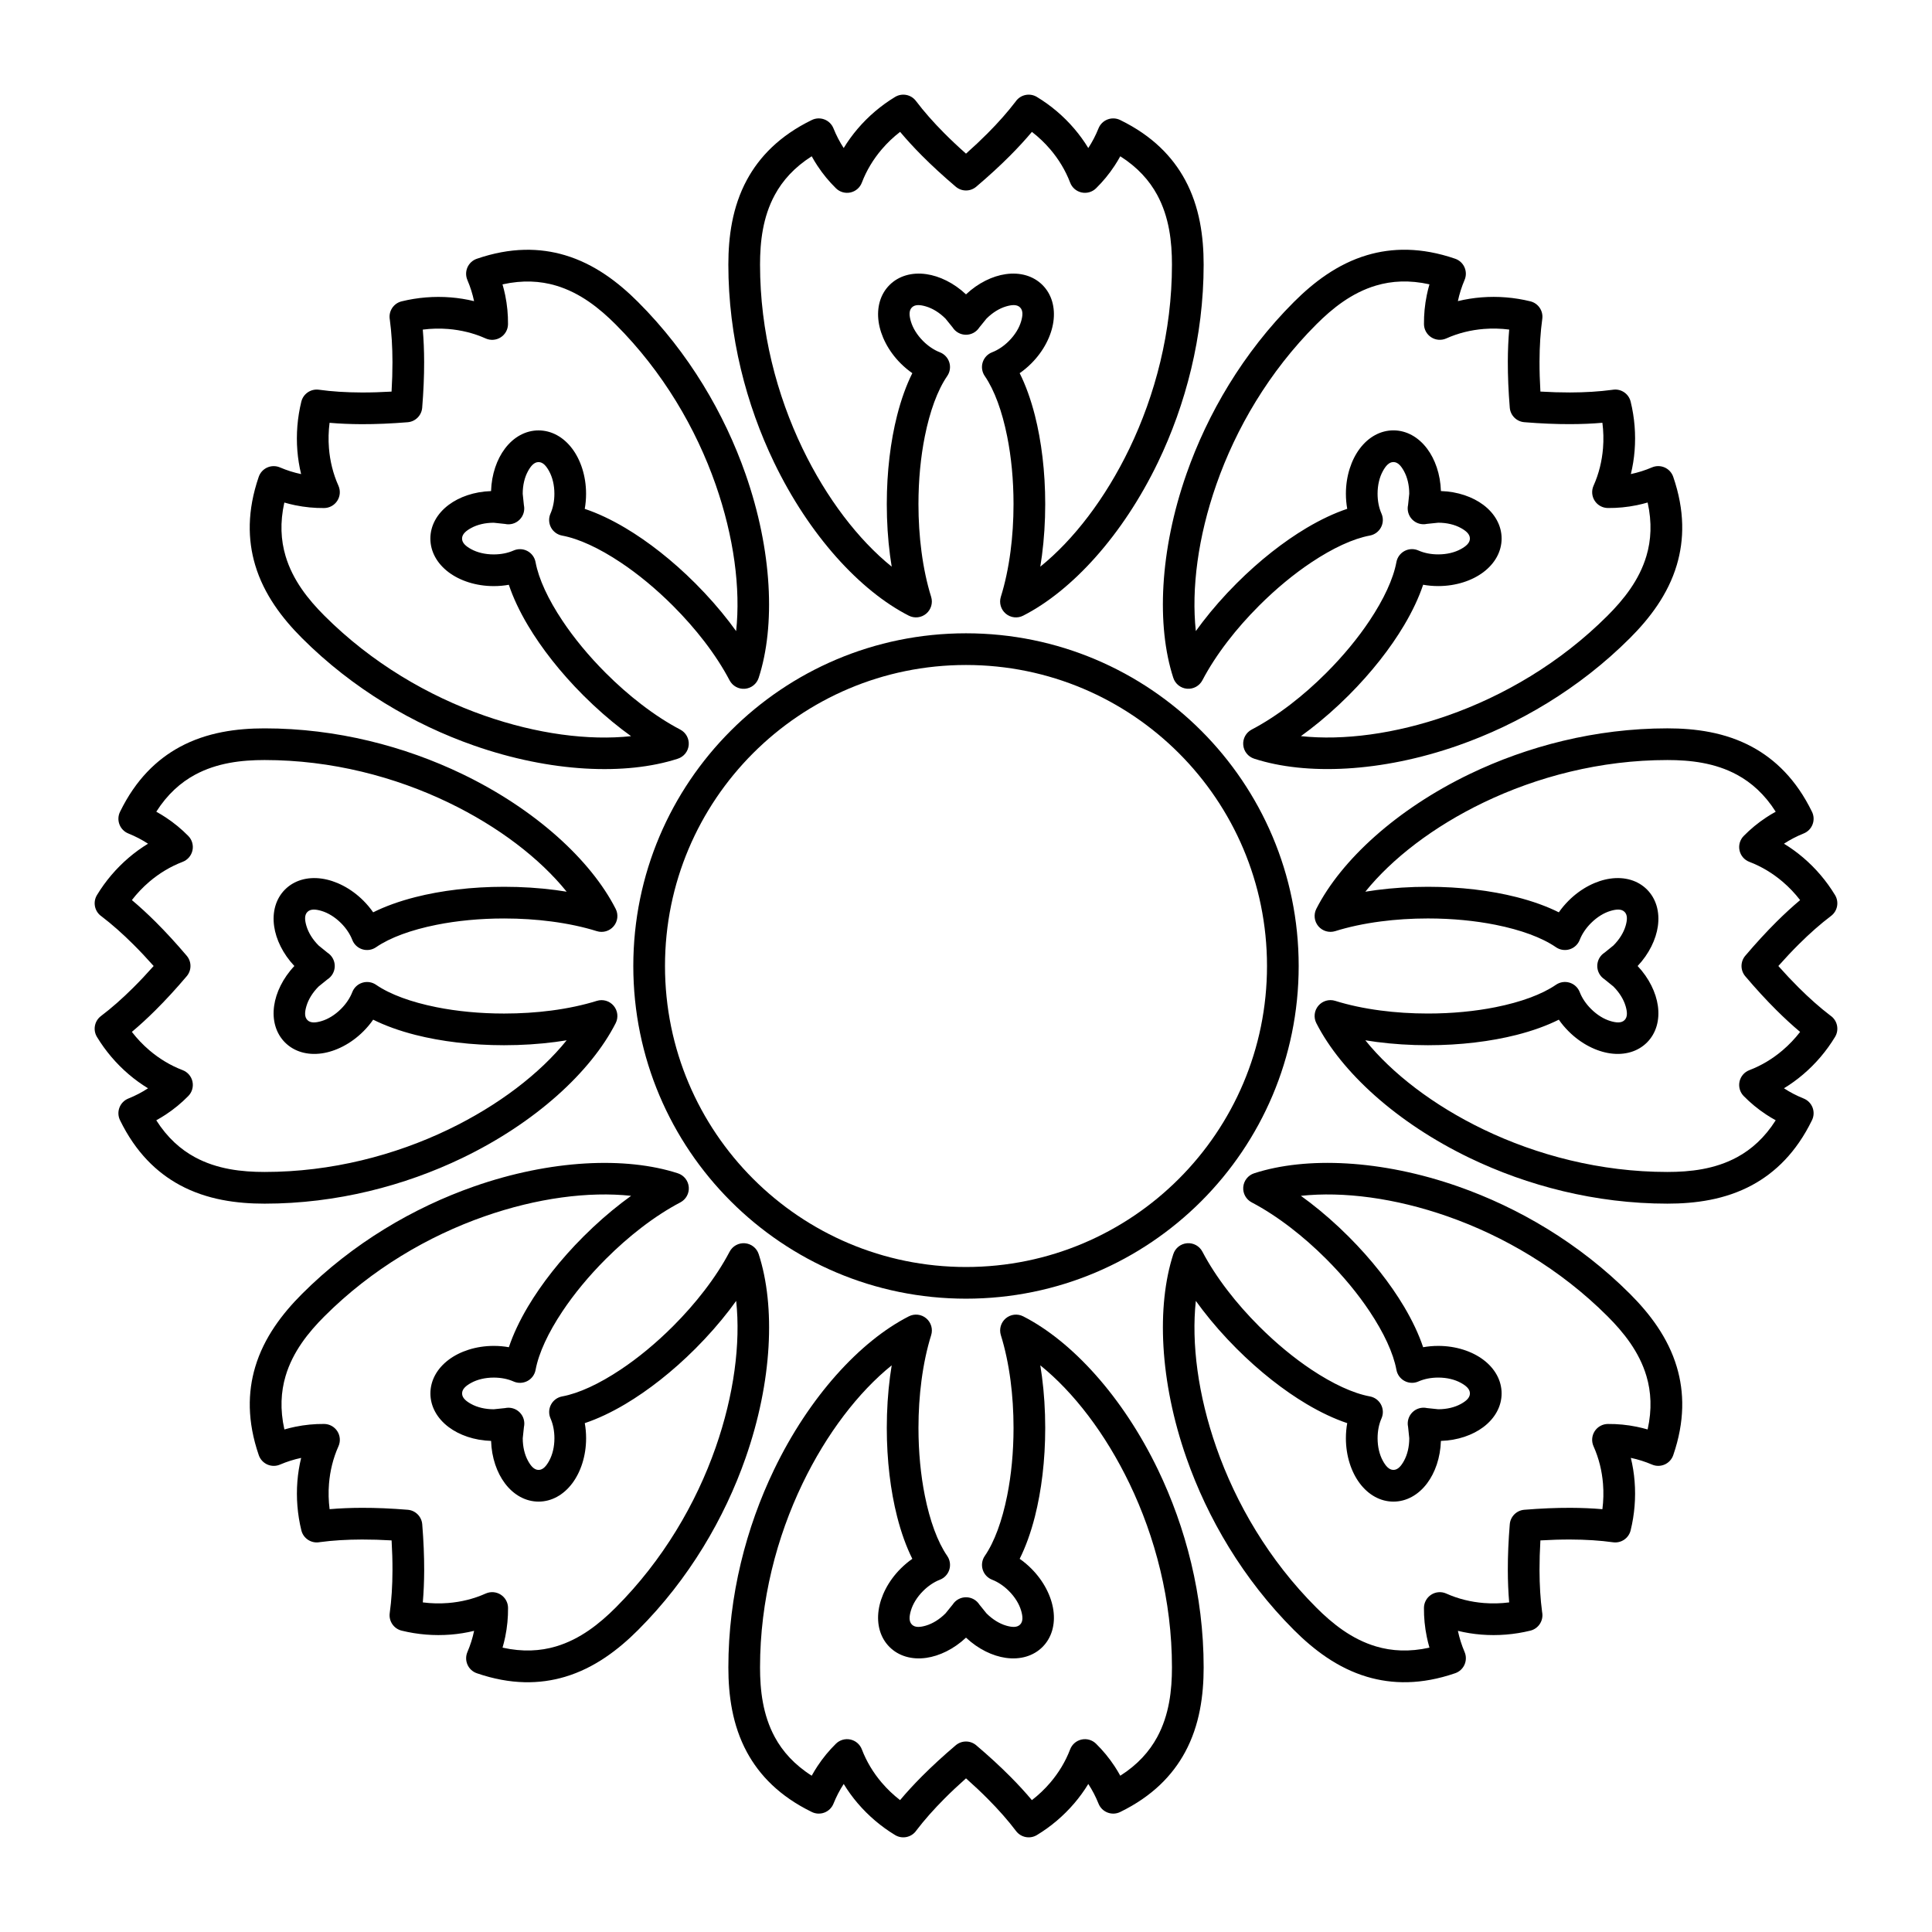
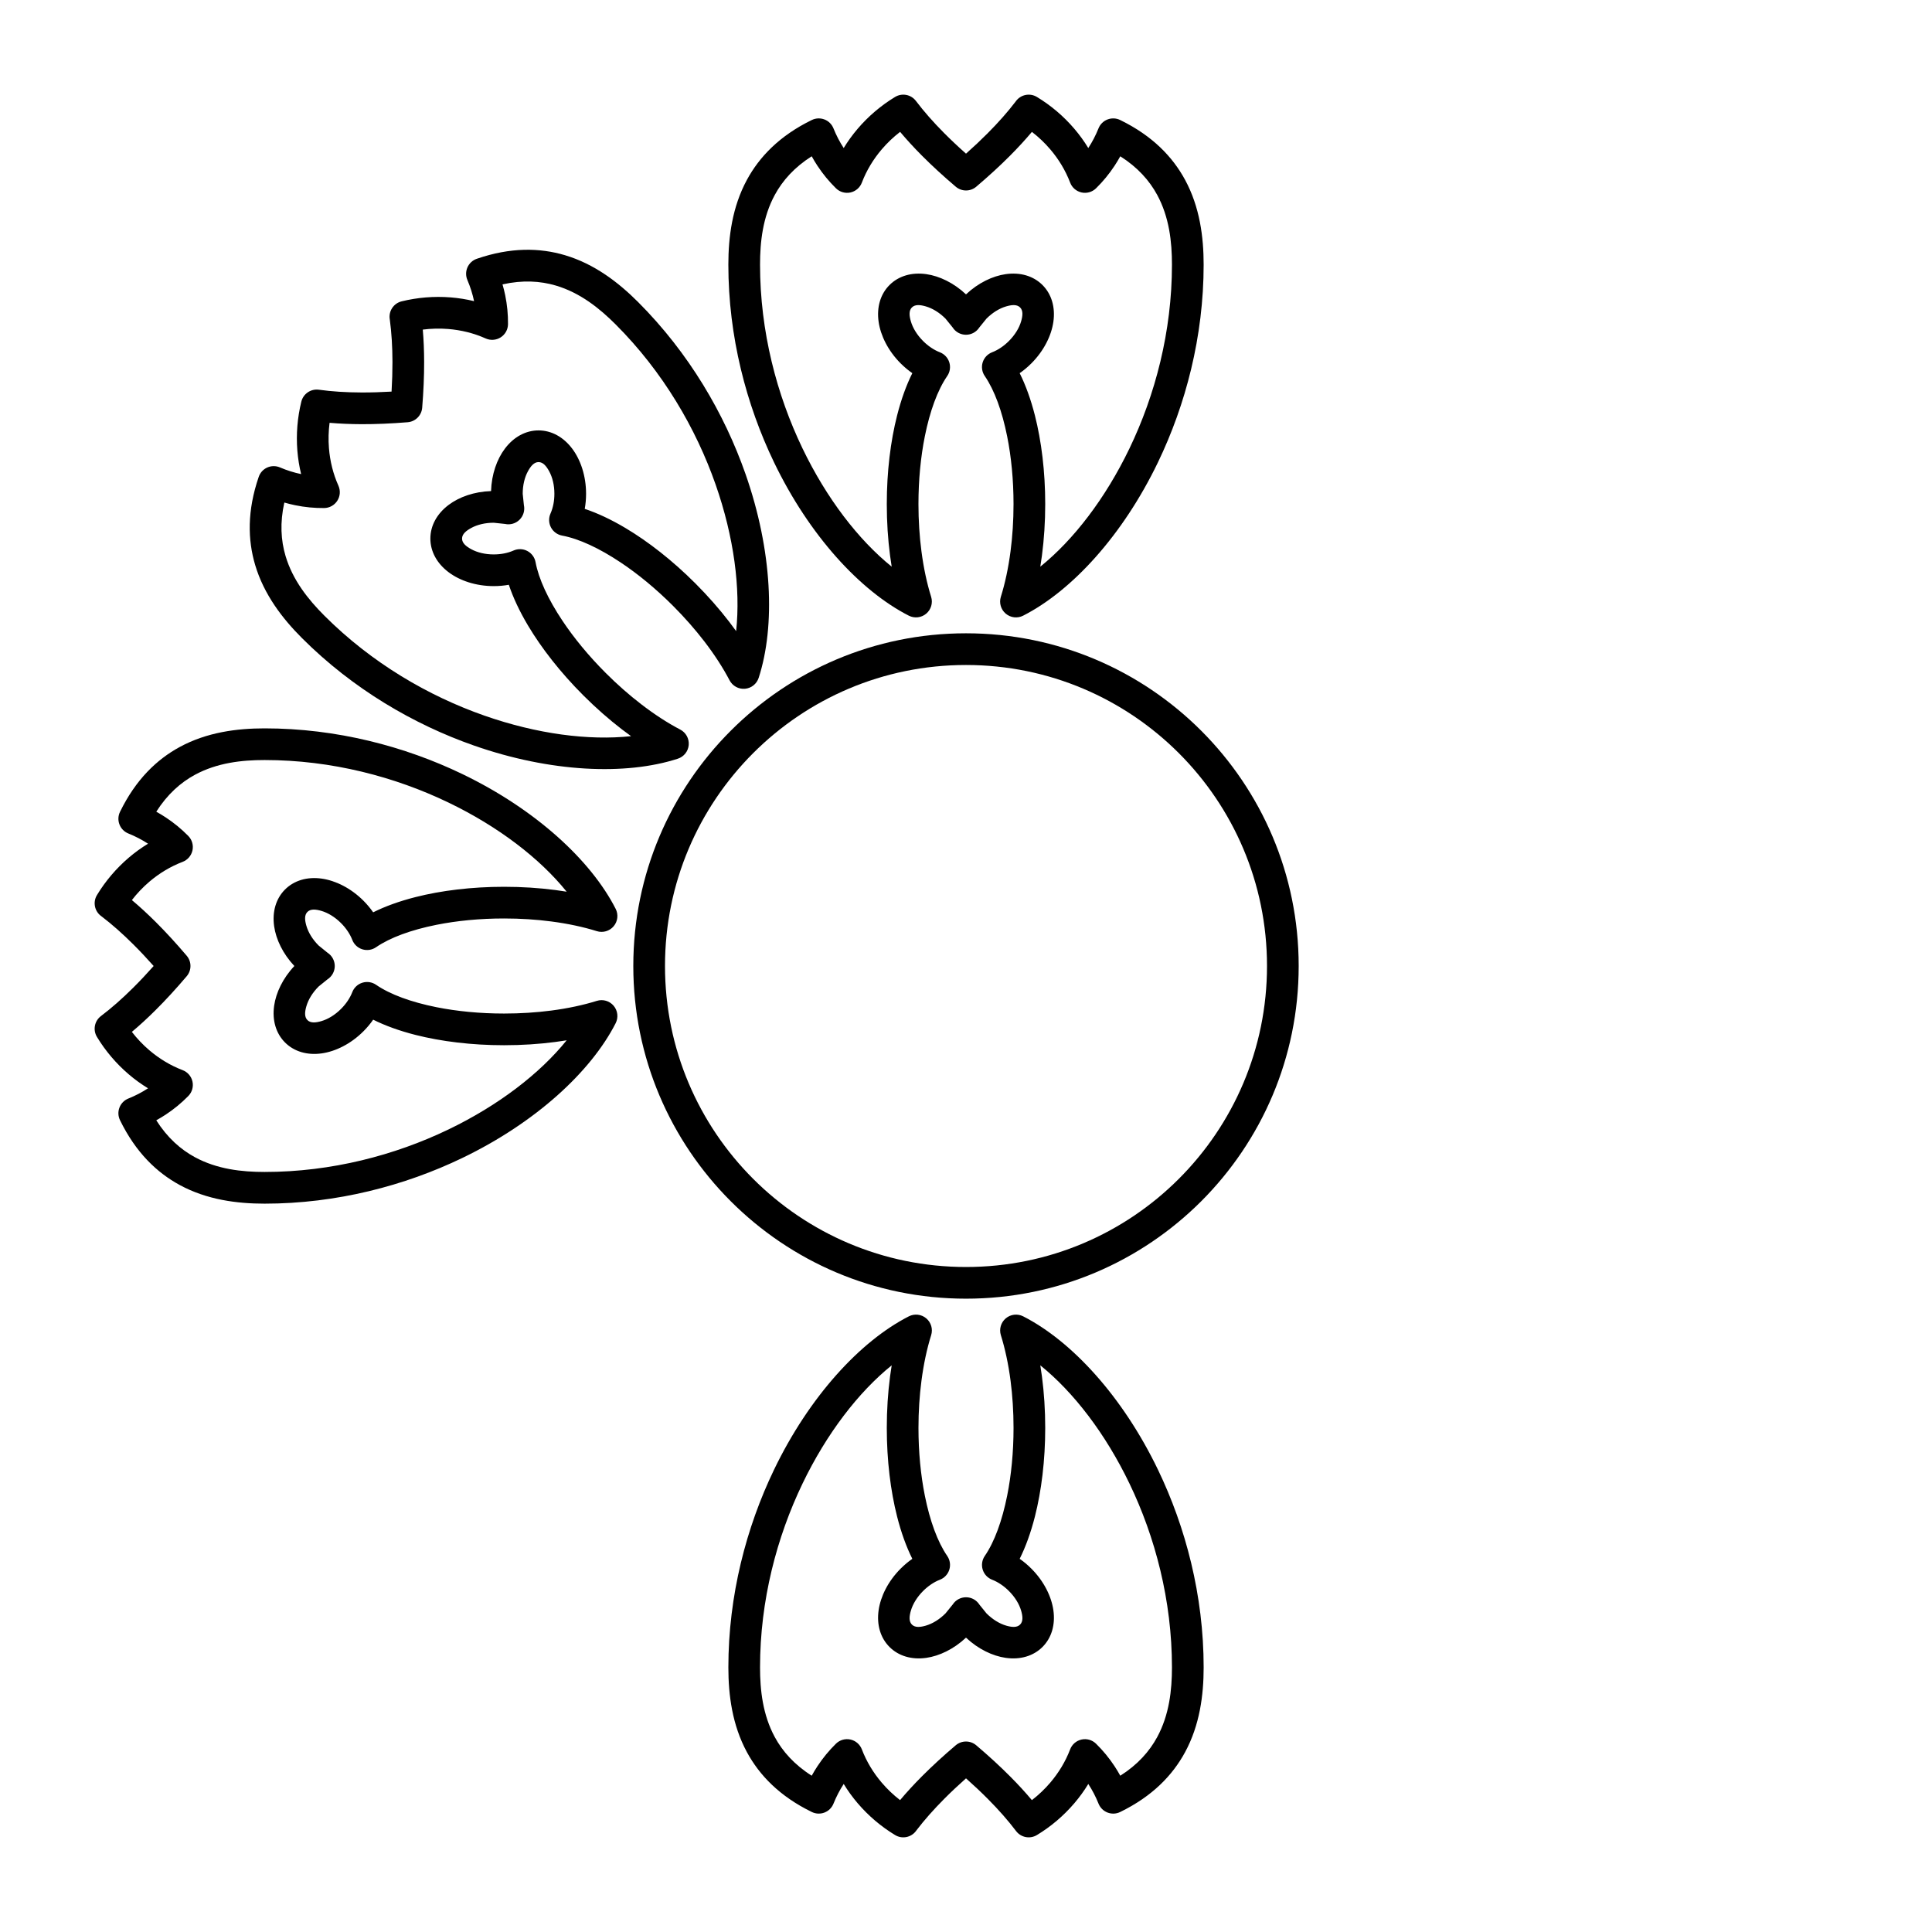
<svg xmlns="http://www.w3.org/2000/svg" fill="#000000" width="800px" height="800px" version="1.1" viewBox="144 144 512 512">
  <g>
    <path d="m367.59 183.23c1.09-1.793 2.328-3.496 3.684-5.09 2.848-3.34 6.227-6.207 9.934-8.449 1.84-1.113 4.227-0.656 5.523 1.059 2.09 2.766 4.586 5.602 7.481 8.516 1.781 1.789 3.707 3.609 5.789 5.453 2.047-1.816 3.945-3.606 5.703-5.371 2.856-2.863 5.324-5.656 7.402-8.375l0.098-0.133c1.277-1.785 3.711-2.281 5.586-1.148 3.707 2.242 7.09 5.109 9.934 8.449 1.359 1.594 2.594 3.297 3.684 5.09 1.047-1.598 1.957-3.34 2.711-5.219 0.434-1.082 1.301-1.934 2.387-2.352 1.09-0.422 2.301-0.367 3.352 0.145 8.57 4.18 13.891 9.758 17.191 15.84 3.898 7.188 4.93 15.137 4.93 22.477 0 19.102-4.777 37.16-12.09 52.359-9.328 19.383-22.82 34.09-35.742 40.676-1.504 0.77-3.324 0.559-4.613-0.531-1.293-1.09-1.805-2.848-1.301-4.461 1.121-3.582 1.996-7.656 2.57-12.07 0.516-3.934 0.793-8.137 0.793-12.504 0-6.445-0.605-12.535-1.684-17.934-1.336-6.676-3.367-12.262-5.938-16.004-0.73-1.059-0.934-2.391-0.555-3.617 0.383-1.227 1.301-2.215 2.5-2.676 0.781-0.301 1.562-0.715 2.324-1.227 0.734-0.492 1.449-1.082 2.121-1.754 1.609-1.609 2.731-3.445 3.246-5.227 0.414-1.426 0.582-2.824-0.277-3.68-0.859-0.859-2.254-0.691-3.68-0.277-1.781 0.516-3.617 1.637-5.227 3.246l-1.902 2.348c-0.777 1.203-2.113 1.93-3.543 1.926-1.434-0.008-2.766-0.742-3.531-1.953l-1.879-2.32c-1.605-1.609-3.441-2.731-5.227-3.246-1.426-0.414-2.82-0.582-3.68 0.277-0.859 0.855-0.691 2.254-0.277 3.68 0.516 1.781 1.641 3.617 3.246 5.227 0.676 0.672 1.387 1.262 2.125 1.754 0.762 0.516 1.543 0.926 2.324 1.227 1.195 0.465 2.117 1.449 2.496 2.68 0.379 1.227 0.176 2.559-0.555 3.617-2.57 3.738-4.602 9.324-5.938 16-1.078 5.398-1.684 11.488-1.684 17.934 0 4.367 0.277 8.566 0.793 12.504 0.574 4.414 1.449 8.488 2.57 12.07 0.5 1.613-0.012 3.367-1.301 4.457-1.293 1.09-3.109 1.301-4.617 0.535-12.918-6.586-26.41-21.293-35.738-40.676-7.312-15.199-12.086-33.258-12.086-52.359 0-7.34 1.027-15.285 4.926-22.477 3.301-6.082 8.621-11.664 17.191-15.844 1.047-0.512 2.262-0.562 3.348-0.145 1.09 0.418 1.953 1.27 2.387 2.352 0.758 1.883 1.668 3.625 2.715 5.223zm14.945-4.281c-1.773 1.367-3.41 2.922-4.871 4.637-2.219 2.606-4.031 5.578-5.262 8.812-0.504 1.324-1.641 2.305-3.023 2.609-1.387 0.301-2.828-0.113-3.84-1.109-1.82-1.785-3.461-3.769-4.902-5.957-0.539-0.812-1.047-1.656-1.523-2.527-4.598 2.922-7.719 6.43-9.781 10.234-3.199 5.898-3.914 12.449-3.914 18.473 0 17.773 4.453 34.574 11.258 48.719 6.394 13.285 14.836 24.238 23.633 31.332-0.16-0.977-0.309-1.977-0.441-2.992-0.559-4.277-0.859-8.844-0.859-13.59 0-8.633 1.004-16.68 2.727-23.469 1.082-4.273 2.457-8.062 4.039-11.227-1.062-0.738-2.098-1.602-3.078-2.578-3.363-3.363-5.332-7.402-5.852-11.027-0.555-3.875 0.484-7.356 2.883-9.754 2.398-2.398 5.879-3.438 9.758-2.883 3.441 0.492 7.258 2.293 10.516 5.359 3.254-3.066 7.07-4.867 10.516-5.359 3.875-0.555 7.356 0.484 9.754 2.883 2.398 2.398 3.438 5.879 2.883 9.754-0.52 3.625-2.488 7.664-5.852 11.027-0.977 0.977-2.012 1.84-3.078 2.578 1.582 3.164 2.957 6.953 4.043 11.223 1.719 6.793 2.727 14.84 2.727 23.473 0 4.746-0.305 9.312-0.863 13.594-0.133 1.012-0.281 2.012-0.441 2.988 8.797-7.094 17.238-18.047 23.633-31.332 6.805-14.145 11.258-30.945 11.258-48.719 0-6.023-0.715-12.574-3.914-18.473-2.062-3.805-5.18-7.309-9.781-10.23-0.477 0.871-0.984 1.711-1.52 2.523-1.441 2.188-3.082 4.172-4.898 5.957-1.012 0.996-2.457 1.41-3.84 1.109-1.387-0.305-2.523-1.281-3.027-2.606-1.234-3.234-3.043-6.207-5.266-8.816-1.461-1.711-3.098-3.269-4.867-4.633-1.738 2.07-3.676 4.176-5.812 6.324-2.664 2.672-5.644 5.41-8.938 8.203-1.566 1.332-3.867 1.332-5.434 0-3.328-2.824-6.336-5.59-9.027-8.297-2.098-2.113-4.004-4.191-5.719-6.234z" fill-rule="evenodd" />
-     <path d="m530.36 223.8c2.039-0.496 4.117-0.828 6.203-0.996 4.375-0.348 8.793 0.016 13 1.051 2.09 0.516 3.453 2.523 3.156 4.656-0.477 3.43-0.719 7.199-0.73 11.309-0.008 2.523 0.07 5.172 0.234 7.949 2.734 0.164 5.344 0.242 7.832 0.238 4.047-0.008 7.766-0.238 11.156-0.691l0.164-0.023c2.164-0.359 4.238 1.008 4.762 3.137 1.035 4.207 1.398 8.625 1.051 13-0.168 2.086-0.496 4.164-0.996 6.203 1.871-0.391 3.746-0.977 5.609-1.773 1.07-0.457 2.285-0.449 3.352 0.023 1.066 0.473 1.887 1.367 2.266 2.469 3.106 9.02 2.922 16.727 0.953 23.363-2.324 7.836-7.219 14.188-12.406 19.375-13.508 13.508-29.652 22.898-45.574 28.477-20.297 7.109-40.238 7.969-54.031 3.488-1.609-0.52-2.746-1.953-2.887-3.637-0.145-1.684 0.738-3.289 2.234-4.074 3.324-1.742 6.824-4.004 10.352-6.715 3.148-2.422 6.316-5.195 9.402-8.281 4.555-4.559 8.438-9.293 11.492-13.875 3.773-5.668 6.289-11.051 7.113-15.516 0.234-1.262 1.035-2.348 2.172-2.949 1.133-0.598 2.484-0.645 3.656-0.125 0.766 0.34 1.609 0.602 2.508 0.777 0.871 0.172 1.793 0.258 2.746 0.258 2.269 0.004 4.363-0.504 5.988-1.398 1.301-0.715 2.406-1.586 2.406-2.797 0-1.215-1.105-2.086-2.406-2.801-1.625-0.895-3.719-1.398-5.988-1.398l-3.008 0.312c-1.398 0.305-2.859-0.129-3.867-1.145-1.008-1.016-1.43-2.477-1.117-3.875l0.312-2.969c0-2.273-0.504-4.367-1.398-5.992-0.715-1.301-1.586-2.406-2.797-2.406-1.215 0-2.086 1.105-2.801 2.406-0.895 1.625-1.398 3.719-1.398 5.992 0 0.953 0.09 1.871 0.258 2.742 0.176 0.902 0.438 1.746 0.777 2.512 0.52 1.176 0.473 2.523-0.129 3.656-0.598 1.137-1.684 1.934-2.949 2.168-4.461 0.828-9.844 3.34-15.512 7.117-4.582 3.051-9.312 6.934-13.871 11.492-3.086 3.086-5.863 6.25-8.281 9.398-2.715 3.527-4.977 7.027-6.719 10.352-0.785 1.496-2.387 2.375-4.07 2.234-1.684-0.141-3.121-1.281-3.641-2.887-4.481-13.793-3.621-33.734 3.488-54.031 5.578-15.922 14.969-32.066 28.477-45.574 5.188-5.188 11.539-10.078 19.375-12.406 6.637-1.969 14.344-2.152 23.363 0.949 1.102 0.379 1.996 1.199 2.469 2.266s0.484 2.281 0.023 3.352c-0.793 1.867-1.383 3.742-1.773 5.613zm13.594 7.539c-2.215-0.285-4.477-0.344-6.719-0.164-3.414 0.273-6.797 1.094-9.953 2.512-1.293 0.578-2.789 0.469-3.984-0.297-1.191-0.766-1.918-2.078-1.93-3.496-0.023-2.551 0.219-5.113 0.746-7.68 0.195-0.957 0.43-1.91 0.707-2.863-5.316-1.188-10.004-0.914-14.152 0.32-6.434 1.906-11.57 6.035-15.828 10.293-12.566 12.57-21.301 27.598-26.488 42.41-4.875 13.914-6.652 27.629-5.445 38.867 0.578-0.809 1.18-1.617 1.805-2.426 2.629-3.422 5.644-6.867 9-10.219 6.102-6.106 12.508-11.086 18.523-14.672 3.789-2.254 7.441-3.961 10.793-5.078-0.227-1.277-0.352-2.617-0.352-4 0-4.758 1.461-9.004 3.66-11.934 2.348-3.137 5.543-4.859 8.938-4.859 3.391 0 6.586 1.723 8.934 4.859 2.09 2.781 3.512 6.754 3.648 11.223 4.469 0.137 8.441 1.562 11.223 3.648 3.137 2.348 4.863 5.543 4.863 8.938 0 3.391-1.727 6.586-4.863 8.934-2.93 2.199-7.176 3.66-11.93 3.66-1.387 0-2.727-0.121-4.004-0.352-1.117 3.356-2.824 7.004-5.078 10.793-3.582 6.019-8.566 12.422-14.668 18.527-3.356 3.352-6.801 6.367-10.223 9-0.809 0.621-1.617 1.223-2.426 1.801 11.238 1.207 24.953-0.57 38.867-5.445 14.812-5.188 29.84-13.918 42.41-26.488 4.258-4.258 8.387-9.395 10.293-15.828 1.234-4.148 1.508-8.832 0.32-14.152-0.953 0.277-1.906 0.512-2.863 0.711-2.562 0.527-5.125 0.77-7.676 0.746-1.414-0.012-2.731-0.734-3.496-1.93-0.766-1.191-0.879-2.691-0.297-3.984 1.414-3.156 2.234-6.539 2.508-9.953 0.18-2.246 0.121-4.504-0.164-6.719-2.691 0.234-5.555 0.355-8.582 0.359-3.777 0.008-7.816-0.164-12.121-0.516-2.047-0.168-3.676-1.793-3.844-3.844-0.355-4.352-0.527-8.434-0.516-12.25 0.012-2.981 0.133-5.797 0.363-8.453z" fill-rule="evenodd" />
    <path d="m223.8 269.64c-0.496-2.039-0.828-4.117-0.996-6.203-0.348-4.375 0.016-8.793 1.051-13 0.516-2.09 2.523-3.449 4.656-3.156 3.43 0.477 7.199 0.719 11.309 0.73 2.523 0.008 5.172-0.07 7.949-0.234 0.164-2.731 0.242-5.344 0.238-7.832-0.008-4.047-0.238-7.766-0.691-11.156l-0.023-0.164c-0.359-2.164 1.008-4.238 3.137-4.762 4.207-1.035 8.625-1.398 13-1.051 2.086 0.168 4.164 0.496 6.203 0.996-0.391-1.871-0.977-3.742-1.773-5.609-0.457-1.07-0.449-2.285 0.023-3.352 0.473-1.062 1.367-1.887 2.469-2.266 9.02-3.106 16.727-2.922 23.363-0.953 7.836 2.324 14.188 7.219 19.375 12.406 13.508 13.508 22.898 29.652 28.477 45.574 7.109 20.297 7.969 40.242 3.488 54.031-0.52 1.609-1.953 2.746-3.637 2.891-1.684 0.141-3.289-0.742-4.074-2.238-1.742-3.324-4.004-6.824-6.715-10.352-2.422-3.144-5.195-6.312-8.281-9.398-4.559-4.559-9.293-8.441-13.875-11.492-5.668-3.777-11.051-6.289-15.516-7.117-1.262-0.234-2.348-1.031-2.949-2.168-0.598-1.137-0.645-2.488-0.125-3.66 0.34-0.766 0.602-1.609 0.777-2.508 0.172-0.871 0.258-1.789 0.258-2.742 0.004-2.273-0.504-4.367-1.398-5.992-0.715-1.301-1.586-2.406-2.797-2.406-1.215 0-2.086 1.105-2.801 2.406-0.895 1.625-1.398 3.719-1.398 5.992l0.312 3.004c0.305 1.402-0.129 2.859-1.145 3.867-1.016 1.012-2.477 1.434-3.875 1.121l-2.969-0.316c-2.273 0-4.367 0.504-5.992 1.398-1.301 0.715-2.406 1.586-2.406 2.801 0 1.211 1.105 2.082 2.406 2.797 1.625 0.895 3.719 1.402 5.992 1.398 0.953 0 1.871-0.09 2.742-0.258 0.902-0.176 1.746-0.438 2.512-0.777 1.176-0.516 2.523-0.473 3.656 0.129 1.137 0.598 1.934 1.688 2.168 2.949 0.828 4.461 3.34 9.848 7.117 15.512 3.051 4.582 6.934 9.316 11.492 13.875 3.086 3.086 6.25 5.859 9.398 8.277 3.527 2.715 7.027 4.981 10.352 6.719 1.496 0.785 2.375 2.391 2.234 4.074-0.141 1.684-1.281 3.117-2.887 3.637-13.793 4.481-33.734 3.621-54.031-3.488-15.922-5.578-32.066-14.969-45.574-28.477-5.188-5.188-10.078-11.539-12.406-19.375-1.969-6.637-2.152-14.344 0.949-23.359 0.379-1.105 1.199-2 2.266-2.473 1.066-0.473 2.281-0.48 3.352-0.023 1.867 0.797 3.742 1.383 5.613 1.773zm7.539-13.594c-0.285 2.219-0.344 4.477-0.164 6.719 0.273 3.414 1.094 6.797 2.512 9.953 0.578 1.293 0.469 2.793-0.297 3.984-0.766 1.195-2.078 1.922-3.496 1.934-2.551 0.023-5.113-0.219-7.68-0.746-0.957-0.199-1.91-0.434-2.863-0.711-1.188 5.316-0.914 10.004 0.32 14.152 1.906 6.434 6.035 11.57 10.293 15.828 12.57 12.57 27.598 21.301 42.41 26.488 13.914 4.875 27.629 6.652 38.867 5.445-0.809-0.578-1.617-1.18-2.426-1.801-3.422-2.633-6.867-5.648-10.219-9-6.106-6.106-11.086-12.508-14.672-18.527-2.254-3.785-3.961-7.438-5.078-10.793-1.277 0.23-2.617 0.352-4 0.352-4.758 0-9.004-1.461-11.934-3.66-3.137-2.348-4.859-5.543-4.859-8.934 0-3.394 1.723-6.59 4.859-8.938 2.781-2.086 6.754-3.512 11.223-3.648 0.137-4.469 1.562-8.441 3.648-11.223 2.348-3.137 5.543-4.859 8.938-4.859 3.391 0 6.586 1.723 8.934 4.859 2.199 2.93 3.66 7.176 3.66 11.934 0 1.383-0.121 2.723-0.352 4 3.356 1.117 7.004 2.824 10.793 5.078 6.019 3.586 12.422 8.566 18.527 14.672 3.352 3.356 6.367 6.797 9 10.219 0.621 0.809 1.223 1.621 1.801 2.426 1.207-11.238-0.57-24.953-5.445-38.867-5.188-14.812-13.918-29.84-26.488-42.41-4.258-4.258-9.395-8.387-15.828-10.293-4.148-1.23-8.832-1.504-14.152-0.316 0.277 0.949 0.512 1.906 0.711 2.859 0.527 2.562 0.77 5.129 0.746 7.676-0.012 1.418-0.734 2.731-1.93 3.496-1.191 0.766-2.691 0.879-3.984 0.301-3.156-1.418-6.539-2.238-9.953-2.512-2.246-0.18-4.504-0.121-6.719 0.164 0.234 2.695 0.355 5.555 0.359 8.582 0.008 3.777-0.164 7.816-0.516 12.121-0.168 2.051-1.793 3.676-3.844 3.844-4.352 0.355-8.434 0.527-12.25 0.516-2.981-0.012-5.797-0.133-8.453-0.363z" fill-rule="evenodd" />
    <path d="m183.23 432.41c-1.793-1.09-3.496-2.324-5.09-3.684-3.34-2.848-6.207-6.227-8.449-9.934-1.113-1.84-0.656-4.223 1.059-5.523 2.766-2.09 5.602-4.582 8.516-7.481 1.789-1.777 3.609-3.707 5.453-5.785-1.816-2.047-3.606-3.949-5.371-5.707-2.863-2.856-5.656-5.324-8.375-7.402l-0.133-0.098c-1.785-1.277-2.281-3.711-1.148-5.586 2.242-3.707 5.109-7.086 8.449-9.934 1.594-1.359 3.297-2.594 5.09-3.684-1.598-1.047-3.34-1.953-5.219-2.711-1.082-0.434-1.934-1.297-2.352-2.387-0.422-1.09-0.367-2.301 0.145-3.348 4.18-8.57 9.758-13.895 15.84-17.195 7.188-3.898 15.137-4.926 22.477-4.926 19.102 0 37.16 4.773 52.359 12.086 19.383 9.328 34.09 22.824 40.676 35.742 0.77 1.504 0.559 3.324-0.531 4.613-1.09 1.293-2.848 1.805-4.461 1.301-3.582-1.121-7.656-1.992-12.07-2.57-3.934-0.516-8.137-0.793-12.504-0.793-6.445 0-12.535 0.605-17.934 1.684-6.676 1.336-12.262 3.367-16.004 5.941-1.059 0.727-2.391 0.93-3.617 0.551-1.227-0.379-2.215-1.301-2.676-2.5-0.301-0.781-0.715-1.562-1.227-2.32-0.492-0.738-1.082-1.453-1.754-2.125-1.609-1.605-3.445-2.731-5.227-3.246-1.426-0.414-2.824-0.582-3.68 0.277-0.859 0.859-0.691 2.254-0.277 3.68 0.516 1.785 1.637 3.621 3.246 5.227l2.348 1.902c1.203 0.777 1.93 2.113 1.926 3.547-0.008 1.43-0.742 2.762-1.953 3.531l-2.32 1.875c-1.609 1.609-2.731 3.445-3.246 5.227-0.414 1.426-0.582 2.82 0.277 3.68 0.855 0.859 2.254 0.691 3.68 0.277 1.781-0.516 3.617-1.637 5.227-3.246 0.672-0.672 1.262-1.387 1.754-2.125 0.516-0.762 0.926-1.543 1.227-2.32 0.465-1.199 1.449-2.117 2.68-2.496 1.227-0.379 2.559-0.176 3.617 0.551 3.738 2.57 9.324 4.602 16 5.938 5.398 1.078 11.488 1.684 17.934 1.684 4.367 0 8.566-0.277 12.504-0.789 4.414-0.578 8.488-1.453 12.07-2.57 1.613-0.504 3.367 0.008 4.457 1.297 1.09 1.293 1.301 3.109 0.535 4.617-6.586 12.918-21.293 26.41-40.676 35.738-15.199 7.312-33.258 12.09-52.359 12.09-7.34 0-15.285-1.031-22.477-4.93-6.082-3.297-11.664-8.621-15.844-17.191-0.512-1.047-0.562-2.258-0.145-3.348 0.418-1.086 1.27-1.953 2.352-2.387 1.883-0.758 3.625-1.664 5.223-2.715zm-4.281-14.945c1.367 1.773 2.922 3.41 4.637 4.871 2.606 2.219 5.578 4.031 8.812 5.262 1.324 0.504 2.305 1.641 2.609 3.027 0.301 1.383-0.113 2.828-1.109 3.836-1.785 1.82-3.769 3.461-5.957 4.906-0.812 0.535-1.656 1.043-2.527 1.52 2.922 4.602 6.43 7.719 10.234 9.781 5.898 3.199 12.449 3.914 18.473 3.914 17.773 0 34.574-4.453 48.719-11.258 13.285-6.391 24.238-14.832 31.332-23.633-0.977 0.16-1.977 0.309-2.992 0.441-4.277 0.559-8.844 0.863-13.59 0.863-8.633 0-16.68-1.008-23.469-2.727-4.273-1.086-8.062-2.461-11.227-4.043-0.738 1.066-1.602 2.102-2.578 3.078-3.363 3.363-7.402 5.332-11.027 5.852-3.875 0.555-7.356-0.484-9.754-2.883-2.398-2.398-3.438-5.879-2.883-9.754 0.492-3.445 2.293-7.262 5.359-10.516-3.066-3.258-4.867-7.074-5.359-10.516-0.555-3.879 0.484-7.359 2.883-9.758 2.398-2.398 5.879-3.438 9.754-2.883 3.625 0.52 7.664 2.488 11.027 5.852 0.977 0.98 1.84 2.016 2.578 3.078 3.164-1.582 6.953-2.957 11.223-4.039 6.793-1.723 14.84-2.727 23.473-2.727 4.746 0 9.312 0.301 13.594 0.859 1.012 0.133 2.012 0.281 2.988 0.441-7.094-8.797-18.047-17.238-31.332-23.629-14.145-6.809-30.945-11.262-48.719-11.262-6.023 0-12.574 0.715-18.473 3.914-3.805 2.062-7.309 5.184-10.23 9.781 0.871 0.477 1.711 0.988 2.523 1.523 2.188 1.441 4.172 3.082 5.957 4.898 0.996 1.008 1.41 2.453 1.109 3.836-0.305 1.387-1.281 2.523-2.606 3.031-3.234 1.23-6.207 3.043-8.816 5.262-1.711 1.461-3.269 3.098-4.633 4.867 2.07 1.738 4.176 3.676 6.324 5.812 2.672 2.668 5.41 5.644 8.203 8.938 1.332 1.566 1.332 3.867 0 5.434-2.824 3.332-5.59 6.34-8.297 9.027-2.113 2.102-4.191 4.008-6.234 5.719z" fill-rule="evenodd" />
-     <path d="m616.77 367.59c1.793 1.09 3.496 2.328 5.09 3.684 3.34 2.848 6.207 6.227 8.449 9.934 1.113 1.84 0.656 4.227-1.059 5.523-2.766 2.09-5.602 4.586-8.516 7.481-1.789 1.781-3.606 3.707-5.453 5.789 1.816 2.047 3.606 3.945 5.371 5.703 2.867 2.856 5.656 5.324 8.375 7.402l0.137 0.098c1.781 1.277 2.281 3.711 1.145 5.586-2.242 3.707-5.109 7.09-8.449 9.934-1.594 1.359-3.297 2.594-5.09 3.684 1.598 1.047 3.34 1.957 5.219 2.711 1.082 0.434 1.934 1.301 2.356 2.387 0.418 1.09 0.367 2.301-0.145 3.352-4.18 8.57-9.762 13.891-15.844 17.191-7.188 3.898-15.137 4.93-22.477 4.93-19.102 0-37.16-4.777-52.359-12.09-19.383-9.328-34.09-22.82-40.676-35.742-0.766-1.504-0.559-3.324 0.531-4.613 1.094-1.293 2.852-1.805 4.461-1.301 3.582 1.121 7.656 1.996 12.07 2.57 3.938 0.516 8.137 0.793 12.504 0.793 6.445 0 12.539-0.605 17.934-1.684 6.68-1.336 12.262-3.367 16.004-5.938 1.059-0.73 2.391-0.934 3.621-0.555 1.227 0.383 2.211 1.301 2.676 2.5 0.297 0.781 0.711 1.562 1.223 2.324 0.496 0.734 1.082 1.449 1.758 2.121 1.605 1.609 3.441 2.731 5.223 3.246 1.426 0.414 2.824 0.582 3.68-0.277 0.859-0.859 0.691-2.254 0.281-3.68-0.52-1.781-1.641-3.617-3.25-5.227l-2.348-1.902c-1.203-0.777-1.93-2.113-1.922-3.543 0.004-1.434 0.738-2.766 1.949-3.531l2.32-1.879c1.609-1.605 2.731-3.441 3.25-5.227 0.41-1.426 0.578-2.82-0.281-3.68-0.855-0.859-2.254-0.691-3.68-0.277-1.781 0.516-3.617 1.641-5.223 3.246-0.676 0.676-1.262 1.387-1.758 2.125-0.512 0.762-0.926 1.543-1.227 2.324-0.465 1.195-1.449 2.117-2.676 2.496-1.227 0.379-2.562 0.176-3.621-0.555-3.738-2.57-9.324-4.602-16-5.938-5.398-1.078-11.488-1.684-17.934-1.684-4.367 0-8.566 0.277-12.504 0.793-4.414 0.574-8.488 1.449-12.066 2.57-1.613 0.5-3.371-0.012-4.461-1.301-1.09-1.293-1.301-3.109-0.535-4.617 6.586-12.918 21.297-26.41 40.676-35.738 15.199-7.312 33.258-12.086 52.359-12.086 7.34 0 15.289 1.027 22.477 4.926 6.082 3.301 11.664 8.621 15.844 17.191 0.512 1.047 0.566 2.262 0.145 3.348-0.418 1.09-1.27 1.953-2.352 2.387-1.883 0.758-3.621 1.668-5.223 2.715zm4.281 14.945c-1.367-1.773-2.922-3.41-4.637-4.871-2.606-2.219-5.578-4.031-8.812-5.262-1.324-0.504-2.305-1.641-2.606-3.023-0.305-1.387 0.113-2.828 1.105-3.84 1.785-1.82 3.769-3.461 5.957-4.902 0.812-0.539 1.656-1.047 2.527-1.523-2.922-4.598-6.43-7.719-10.234-9.781-5.898-3.199-12.449-3.914-18.473-3.914-17.773 0-34.574 4.453-48.719 11.258-13.281 6.394-24.238 14.836-31.332 23.633 0.98-0.16 1.977-0.309 2.992-0.441 4.277-0.559 8.844-0.859 13.59-0.859 8.633 0 16.68 1.004 23.473 2.727 4.273 1.082 8.059 2.457 11.223 4.039 0.738-1.062 1.602-2.098 2.582-3.078 3.359-3.363 7.398-5.332 11.023-5.852 3.879-0.555 7.356 0.484 9.754 2.883 2.398 2.398 3.438 5.879 2.883 9.758-0.492 3.441-2.293 7.258-5.356 10.516 3.062 3.254 4.863 7.07 5.356 10.516 0.555 3.875-0.484 7.356-2.883 9.754-2.398 2.398-5.875 3.438-9.754 2.883-3.625-0.52-7.664-2.488-11.023-5.852-0.98-0.977-1.844-2.012-2.582-3.078-3.164 1.582-6.949 2.957-11.223 4.043-6.789 1.719-14.84 2.727-23.473 2.727-4.746 0-9.312-0.305-13.59-0.863-1.016-0.133-2.012-0.281-2.992-0.441 7.094 8.797 18.051 17.238 31.332 23.633 14.145 6.805 30.945 11.258 48.719 11.258 6.023 0 12.574-0.715 18.473-3.914 3.805-2.062 7.312-5.18 10.23-9.781-0.867-0.477-1.711-0.984-2.523-1.52-2.188-1.441-4.172-3.082-5.957-4.898-0.992-1.012-1.41-2.457-1.109-3.84 0.305-1.387 1.285-2.523 2.609-3.027 3.231-1.234 6.207-3.043 8.812-5.266 1.715-1.461 3.269-3.098 4.637-4.867-2.074-1.738-4.18-3.676-6.324-5.812-2.676-2.664-5.414-5.644-8.207-8.938-1.332-1.566-1.332-3.867 0-5.434 2.824-3.328 5.594-6.336 8.297-9.027 2.113-2.098 4.191-4.004 6.234-5.719z" fill-rule="evenodd" />
-     <path d="m576.19 530.36c0.5 2.039 0.828 4.117 0.996 6.203 0.348 4.375-0.016 8.793-1.051 13-0.512 2.09-2.523 3.453-4.652 3.156-3.434-0.477-7.203-0.719-11.312-0.73-2.523-0.008-5.172 0.07-7.949 0.234-0.16 2.734-0.238 5.344-0.234 7.832 0.008 4.047 0.234 7.766 0.688 11.156l0.027 0.164c0.355 2.164-1.012 4.238-3.141 4.762-4.207 1.035-8.625 1.398-13 1.051-2.086-0.168-4.164-0.496-6.203-0.996 0.391 1.871 0.98 3.746 1.773 5.609 0.461 1.07 0.449 2.285-0.023 3.352s-1.367 1.887-2.469 2.266c-9.016 3.106-16.727 2.922-23.359 0.953-7.84-2.324-14.188-7.219-19.379-12.406-13.508-13.508-22.898-29.652-28.477-45.574-7.109-20.297-7.969-40.238-3.488-54.031 0.52-1.609 1.957-2.746 3.641-2.887 1.684-0.145 3.289 0.738 4.07 2.234 1.742 3.324 4.004 6.824 6.719 10.352 2.418 3.148 5.195 6.316 8.281 9.402 4.559 4.555 9.293 8.438 13.871 11.492 5.668 3.773 11.051 6.289 15.516 7.113 1.262 0.234 2.352 1.035 2.949 2.172 0.598 1.133 0.645 2.484 0.125 3.656-0.34 0.766-0.602 1.609-0.777 2.508-0.168 0.871-0.258 1.793-0.258 2.746 0 2.269 0.504 4.363 1.398 5.988 0.715 1.301 1.586 2.406 2.801 2.406 1.211 0 2.082-1.105 2.797-2.406 0.895-1.625 1.398-3.719 1.398-5.988l-0.312-3.008c-0.305-1.398 0.129-2.859 1.145-3.867 1.016-1.008 2.477-1.43 3.875-1.117l2.973 0.312c2.269 0 4.363-0.504 5.988-1.398 1.301-0.715 2.406-1.586 2.406-2.797 0-1.215-1.105-2.086-2.406-2.801-1.625-0.895-3.719-1.398-5.988-1.398-0.953 0-1.875 0.09-2.746 0.258-0.902 0.176-1.746 0.438-2.512 0.777-1.172 0.52-2.519 0.473-3.656-0.129-1.137-0.598-1.934-1.684-2.168-2.949-0.824-4.461-3.34-9.844-7.117-15.512-3.051-4.582-6.934-9.312-11.488-13.871-3.086-3.086-6.254-5.863-9.402-8.281-3.527-2.715-7.027-4.977-10.348-6.719-1.5-0.785-2.379-2.387-2.238-4.07 0.145-1.684 1.281-3.121 2.887-3.641 13.793-4.481 33.734-3.621 54.035 3.488 15.918 5.578 32.062 14.969 45.57 28.477 5.188 5.188 10.082 11.539 12.406 19.375 1.973 6.637 2.152 14.344-0.949 23.363-0.379 1.102-1.199 1.996-2.266 2.469s-2.277 0.484-3.352 0.023c-1.867-0.793-3.738-1.383-5.613-1.773zm-7.539 13.594c0.285-2.215 0.344-4.477 0.164-6.719-0.273-3.414-1.094-6.797-2.512-9.953-0.578-1.293-0.469-2.789 0.297-3.984 0.766-1.191 2.082-1.918 3.496-1.93 2.551-0.023 5.117 0.219 7.684 0.746 0.953 0.195 1.906 0.43 2.859 0.707 1.188-5.316 0.914-10.004-0.316-14.152-1.91-6.434-6.039-11.57-10.297-15.828-12.57-12.566-27.598-21.301-42.41-26.488-13.914-4.875-27.629-6.652-38.867-5.445 0.809 0.578 1.617 1.18 2.43 1.805 3.418 2.629 6.863 5.644 10.219 9 6.102 6.102 11.082 12.508 14.668 18.523 2.254 3.789 3.961 7.441 5.078 10.793 1.277-0.227 2.617-0.352 4.004-0.352 4.754 0 9 1.461 11.93 3.66 3.137 2.348 4.863 5.543 4.863 8.938 0 3.391-1.727 6.586-4.863 8.934-2.781 2.09-6.754 3.512-11.223 3.648-0.137 4.469-1.559 8.441-3.648 11.223-2.348 3.137-5.543 4.863-8.934 4.863-3.394 0-6.59-1.727-8.938-4.863-2.199-2.93-3.66-7.176-3.66-11.93 0-1.387 0.121-2.727 0.352-4.004-3.352-1.117-7.004-2.824-10.793-5.078-6.016-3.582-12.422-8.566-18.523-14.668-3.356-3.356-6.371-6.801-9-10.223-0.625-0.809-1.227-1.617-1.805-2.426-1.207 11.238 0.57 24.953 5.445 38.867 5.188 14.812 13.918 29.84 26.488 42.41 4.258 4.258 9.395 8.387 15.828 10.293 4.148 1.234 8.836 1.508 14.152 0.32-0.277-0.953-0.512-1.906-0.707-2.863-0.527-2.562-0.773-5.125-0.75-7.676 0.012-1.414 0.738-2.731 1.93-3.496 1.195-0.766 2.691-0.879 3.984-0.297 3.156 1.414 6.543 2.234 9.957 2.508 2.242 0.18 4.5 0.121 6.715-0.164-0.234-2.691-0.352-5.555-0.359-8.582-0.008-3.777 0.164-7.816 0.516-12.121 0.168-2.047 1.797-3.676 3.844-3.844 4.352-0.355 8.438-0.527 12.25-0.516 2.981 0.012 5.797 0.133 8.453 0.363z" fill-rule="evenodd" />
-     <path d="m269.64 576.19c-2.039 0.5-4.117 0.828-6.203 0.996-4.375 0.348-8.793-0.016-13-1.051-2.09-0.512-3.449-2.523-3.156-4.652 0.477-3.434 0.719-7.203 0.73-11.312 0.008-2.523-0.07-5.172-0.234-7.949-2.731-0.16-5.344-0.238-7.832-0.234-4.047 0.008-7.766 0.234-11.156 0.688l-0.164 0.027c-2.164 0.355-4.238-1.012-4.762-3.141-1.035-4.207-1.398-8.625-1.051-13 0.168-2.086 0.496-4.164 0.996-6.203-1.871 0.391-3.742 0.98-5.609 1.773-1.07 0.461-2.285 0.449-3.352-0.023-1.062-0.473-1.887-1.367-2.266-2.469-3.106-9.016-2.922-16.727-0.953-23.359 2.324-7.84 7.219-14.188 12.406-19.379 13.508-13.508 29.652-22.898 45.574-28.477 20.297-7.109 40.242-7.969 54.031-3.488 1.609 0.52 2.746 1.957 2.891 3.641 0.141 1.684-0.742 3.289-2.238 4.07-3.324 1.742-6.824 4.004-10.352 6.719-3.144 2.418-6.312 5.195-9.398 8.281-4.559 4.559-8.441 9.293-11.492 13.871-3.777 5.668-6.289 11.051-7.117 15.516-0.234 1.262-1.031 2.352-2.168 2.949s-2.488 0.645-3.66 0.125c-0.766-0.34-1.609-0.602-2.508-0.777-0.871-0.168-1.789-0.258-2.742-0.258-2.273 0-4.367 0.504-5.992 1.398-1.301 0.715-2.406 1.586-2.406 2.801 0 1.211 1.105 2.082 2.406 2.797 1.625 0.895 3.719 1.398 5.992 1.398l3.004-0.312c1.402-0.305 2.859 0.129 3.867 1.145 1.012 1.016 1.434 2.477 1.121 3.875l-0.316 2.973c0 2.269 0.504 4.363 1.398 5.988 0.715 1.301 1.586 2.406 2.801 2.406 1.211 0 2.082-1.105 2.797-2.406 0.895-1.625 1.402-3.719 1.398-5.988 0-0.953-0.09-1.875-0.258-2.746-0.176-0.902-0.438-1.746-0.777-2.512-0.516-1.172-0.473-2.519 0.129-3.656 0.598-1.137 1.688-1.934 2.949-2.168 4.461-0.824 9.848-3.34 15.512-7.117 4.582-3.051 9.316-6.934 13.875-11.488 3.086-3.086 5.859-6.254 8.277-9.402 2.715-3.527 4.981-7.027 6.719-10.348 0.785-1.5 2.391-2.379 4.074-2.238 1.684 0.145 3.117 1.281 3.637 2.887 4.481 13.793 3.621 33.734-3.488 54.035-5.578 15.918-14.969 32.062-28.477 45.57-5.188 5.188-11.539 10.082-19.375 12.406-6.637 1.973-14.344 2.152-23.359-0.949-1.105-0.379-2-1.199-2.473-2.266-0.473-1.066-0.48-2.277-0.023-3.352 0.797-1.867 1.383-3.738 1.773-5.613zm-13.594-7.539c2.219 0.285 4.477 0.344 6.719 0.164 3.414-0.273 6.797-1.094 9.953-2.512 1.293-0.578 2.793-0.469 3.984 0.297 1.195 0.766 1.922 2.082 1.934 3.496 0.023 2.551-0.219 5.117-0.746 7.684-0.199 0.953-0.434 1.906-0.711 2.859 5.316 1.188 10.004 0.914 14.152-0.316 6.434-1.91 11.57-6.039 15.828-10.297 12.57-12.57 21.301-27.598 26.488-42.41 4.875-13.914 6.652-27.629 5.445-38.867-0.578 0.809-1.18 1.617-1.801 2.43-2.633 3.418-5.648 6.863-9 10.219-6.106 6.102-12.508 11.082-18.527 14.668-3.785 2.254-7.438 3.961-10.793 5.078 0.23 1.277 0.352 2.617 0.352 4.004 0 4.754-1.461 9-3.66 11.93-2.348 3.137-5.543 4.863-8.934 4.863-3.394 0-6.59-1.727-8.938-4.863-2.086-2.781-3.512-6.754-3.648-11.223-4.469-0.137-8.441-1.559-11.223-3.648-3.137-2.348-4.859-5.543-4.859-8.934 0-3.394 1.723-6.59 4.859-8.938 2.93-2.199 7.176-3.66 11.934-3.66 1.383 0 2.723 0.121 4 0.352 1.117-3.352 2.824-7.004 5.078-10.793 3.586-6.016 8.566-12.422 14.672-18.523 3.356-3.356 6.797-6.371 10.219-9 0.809-0.625 1.621-1.227 2.426-1.805-11.238-1.207-24.953 0.57-38.867 5.445-14.812 5.188-29.84 13.918-42.41 26.488-4.258 4.258-8.387 9.395-10.293 15.828-1.23 4.148-1.504 8.836-0.316 14.152 0.949-0.277 1.906-0.512 2.859-0.707 2.562-0.527 5.129-0.773 7.676-0.75 1.418 0.012 2.731 0.738 3.496 1.93 0.766 1.195 0.879 2.691 0.301 3.984-1.418 3.156-2.238 6.543-2.512 9.957-0.18 2.242-0.121 4.5 0.164 6.715 2.695-0.234 5.555-0.352 8.582-0.359 3.777-0.008 7.816 0.164 12.121 0.516 2.051 0.168 3.676 1.797 3.844 3.844 0.355 4.352 0.527 8.438 0.516 12.25-0.012 2.981-0.133 5.797-0.363 8.453z" fill-rule="evenodd" />
    <path d="m432.41 616.77c-1.09 1.793-2.324 3.496-3.684 5.09-2.848 3.34-6.227 6.207-9.934 8.449-1.84 1.113-4.223 0.656-5.523-1.059-2.09-2.766-4.582-5.602-7.481-8.516-1.777-1.789-3.707-3.606-5.785-5.453-2.047 1.816-3.949 3.606-5.707 5.371-2.856 2.867-5.324 5.656-7.402 8.375l-0.098 0.137c-1.277 1.781-3.711 2.281-5.586 1.145-3.707-2.242-7.086-5.109-9.934-8.449-1.359-1.594-2.594-3.297-3.684-5.09-1.047 1.598-1.953 3.34-2.711 5.219-0.434 1.082-1.297 1.934-2.387 2.356-1.09 0.418-2.301 0.367-3.348-0.145-8.57-4.18-13.895-9.762-17.195-15.844-3.898-7.188-4.926-15.137-4.926-22.477 0-19.102 4.773-37.16 12.086-52.359 9.328-19.383 22.824-34.09 35.742-40.676 1.504-0.766 3.324-0.559 4.613 0.531 1.293 1.094 1.805 2.852 1.301 4.461-1.121 3.582-1.992 7.656-2.57 12.07-0.516 3.938-0.793 8.137-0.793 12.504 0 6.445 0.605 12.539 1.684 17.934 1.336 6.68 3.367 12.262 5.941 16.004 0.727 1.059 0.93 2.391 0.551 3.621-0.379 1.227-1.301 2.211-2.5 2.676-0.781 0.297-1.562 0.711-2.32 1.223-0.738 0.496-1.453 1.082-2.125 1.758-1.605 1.605-2.731 3.441-3.246 5.223-0.414 1.426-0.582 2.824 0.277 3.68 0.859 0.859 2.254 0.691 3.68 0.281 1.785-0.52 3.621-1.641 5.227-3.25l1.902-2.348c0.777-1.203 2.113-1.93 3.547-1.922 1.43 0.004 2.762 0.738 3.531 1.949l1.875 2.32c1.609 1.609 3.445 2.731 5.227 3.25 1.426 0.41 2.82 0.578 3.68-0.281 0.859-0.855 0.691-2.254 0.277-3.68-0.516-1.781-1.637-3.617-3.246-5.223-0.672-0.676-1.387-1.262-2.125-1.758-0.762-0.512-1.543-0.926-2.32-1.227-1.199-0.465-2.117-1.449-2.496-2.676-0.379-1.227-0.176-2.562 0.551-3.621 2.57-3.738 4.602-9.324 5.938-16 1.078-5.398 1.684-11.488 1.684-17.934 0-4.367-0.277-8.566-0.789-12.504-0.578-4.414-1.453-8.488-2.57-12.066-0.504-1.613 0.008-3.371 1.297-4.461 1.293-1.09 3.109-1.301 4.617-0.535 12.918 6.586 26.41 21.297 35.738 40.676 7.312 15.199 12.09 33.258 12.09 52.359 0 7.34-1.031 15.289-4.93 22.477-3.297 6.082-8.621 11.664-17.191 15.844-1.047 0.512-2.258 0.566-3.348 0.145-1.086-0.418-1.953-1.27-2.387-2.352-0.758-1.883-1.664-3.621-2.715-5.223zm-14.945 4.281c1.773-1.367 3.41-2.922 4.871-4.637 2.219-2.606 4.031-5.578 5.262-8.812 0.504-1.324 1.641-2.305 3.027-2.606 1.383-0.305 2.828 0.113 3.836 1.105 1.82 1.785 3.461 3.769 4.906 5.957 0.535 0.812 1.043 1.656 1.52 2.527 4.602-2.922 7.719-6.43 9.781-10.234 3.199-5.898 3.914-12.449 3.914-18.473 0-17.773-4.453-34.574-11.258-48.719-6.391-13.281-14.832-24.238-23.633-31.332 0.16 0.98 0.309 1.977 0.441 2.992 0.559 4.277 0.863 8.844 0.863 13.59 0 8.633-1.008 16.68-2.727 23.473-1.086 4.273-2.461 8.059-4.043 11.223 1.066 0.738 2.102 1.602 3.078 2.582 3.363 3.359 5.332 7.398 5.852 11.023 0.555 3.879-0.484 7.356-2.883 9.754-2.398 2.398-5.879 3.438-9.754 2.883-3.445-0.492-7.262-2.293-10.516-5.356-3.258 3.062-7.074 4.863-10.516 5.356-3.879 0.555-7.359-0.484-9.758-2.883-2.398-2.398-3.438-5.875-2.883-9.754 0.52-3.625 2.488-7.664 5.852-11.023 0.98-0.98 2.016-1.844 3.078-2.582-1.582-3.164-2.957-6.949-4.039-11.223-1.723-6.789-2.727-14.84-2.727-23.473 0-4.746 0.301-9.312 0.859-13.59 0.133-1.016 0.281-2.012 0.441-2.992-8.797 7.094-17.238 18.051-23.629 31.332-6.809 14.145-11.262 30.945-11.262 48.719 0 6.023 0.715 12.574 3.914 18.473 2.062 3.805 5.184 7.312 9.781 10.23 0.477-0.867 0.988-1.711 1.523-2.523 1.441-2.188 3.082-4.172 4.898-5.957 1.008-0.992 2.453-1.41 3.836-1.109 1.387 0.305 2.523 1.285 3.031 2.609 1.23 3.231 3.043 6.207 5.262 8.812 1.461 1.715 3.098 3.269 4.867 4.637 1.738-2.074 3.676-4.18 5.812-6.324 2.668-2.676 5.644-5.414 8.938-8.207 1.566-1.332 3.867-1.332 5.434 0 3.332 2.824 6.34 5.594 9.027 8.297 2.102 2.113 4.008 4.191 5.719 6.234z" fill-rule="evenodd" />
    <path d="m400 311.83c-48.695 0-88.168 39.473-88.168 88.168 0 48.691 39.473 88.164 88.168 88.164 48.691 0 88.164-39.473 88.164-88.164 0-48.695-39.473-88.168-88.164-88.168zm0 8.398c44.055 0 79.77 35.711 79.77 79.77 0 44.055-35.715 79.77-79.77 79.77-44.059 0-79.77-35.715-79.77-79.77 0-44.059 35.711-79.77 79.77-79.77z" />
  </g>
</svg>